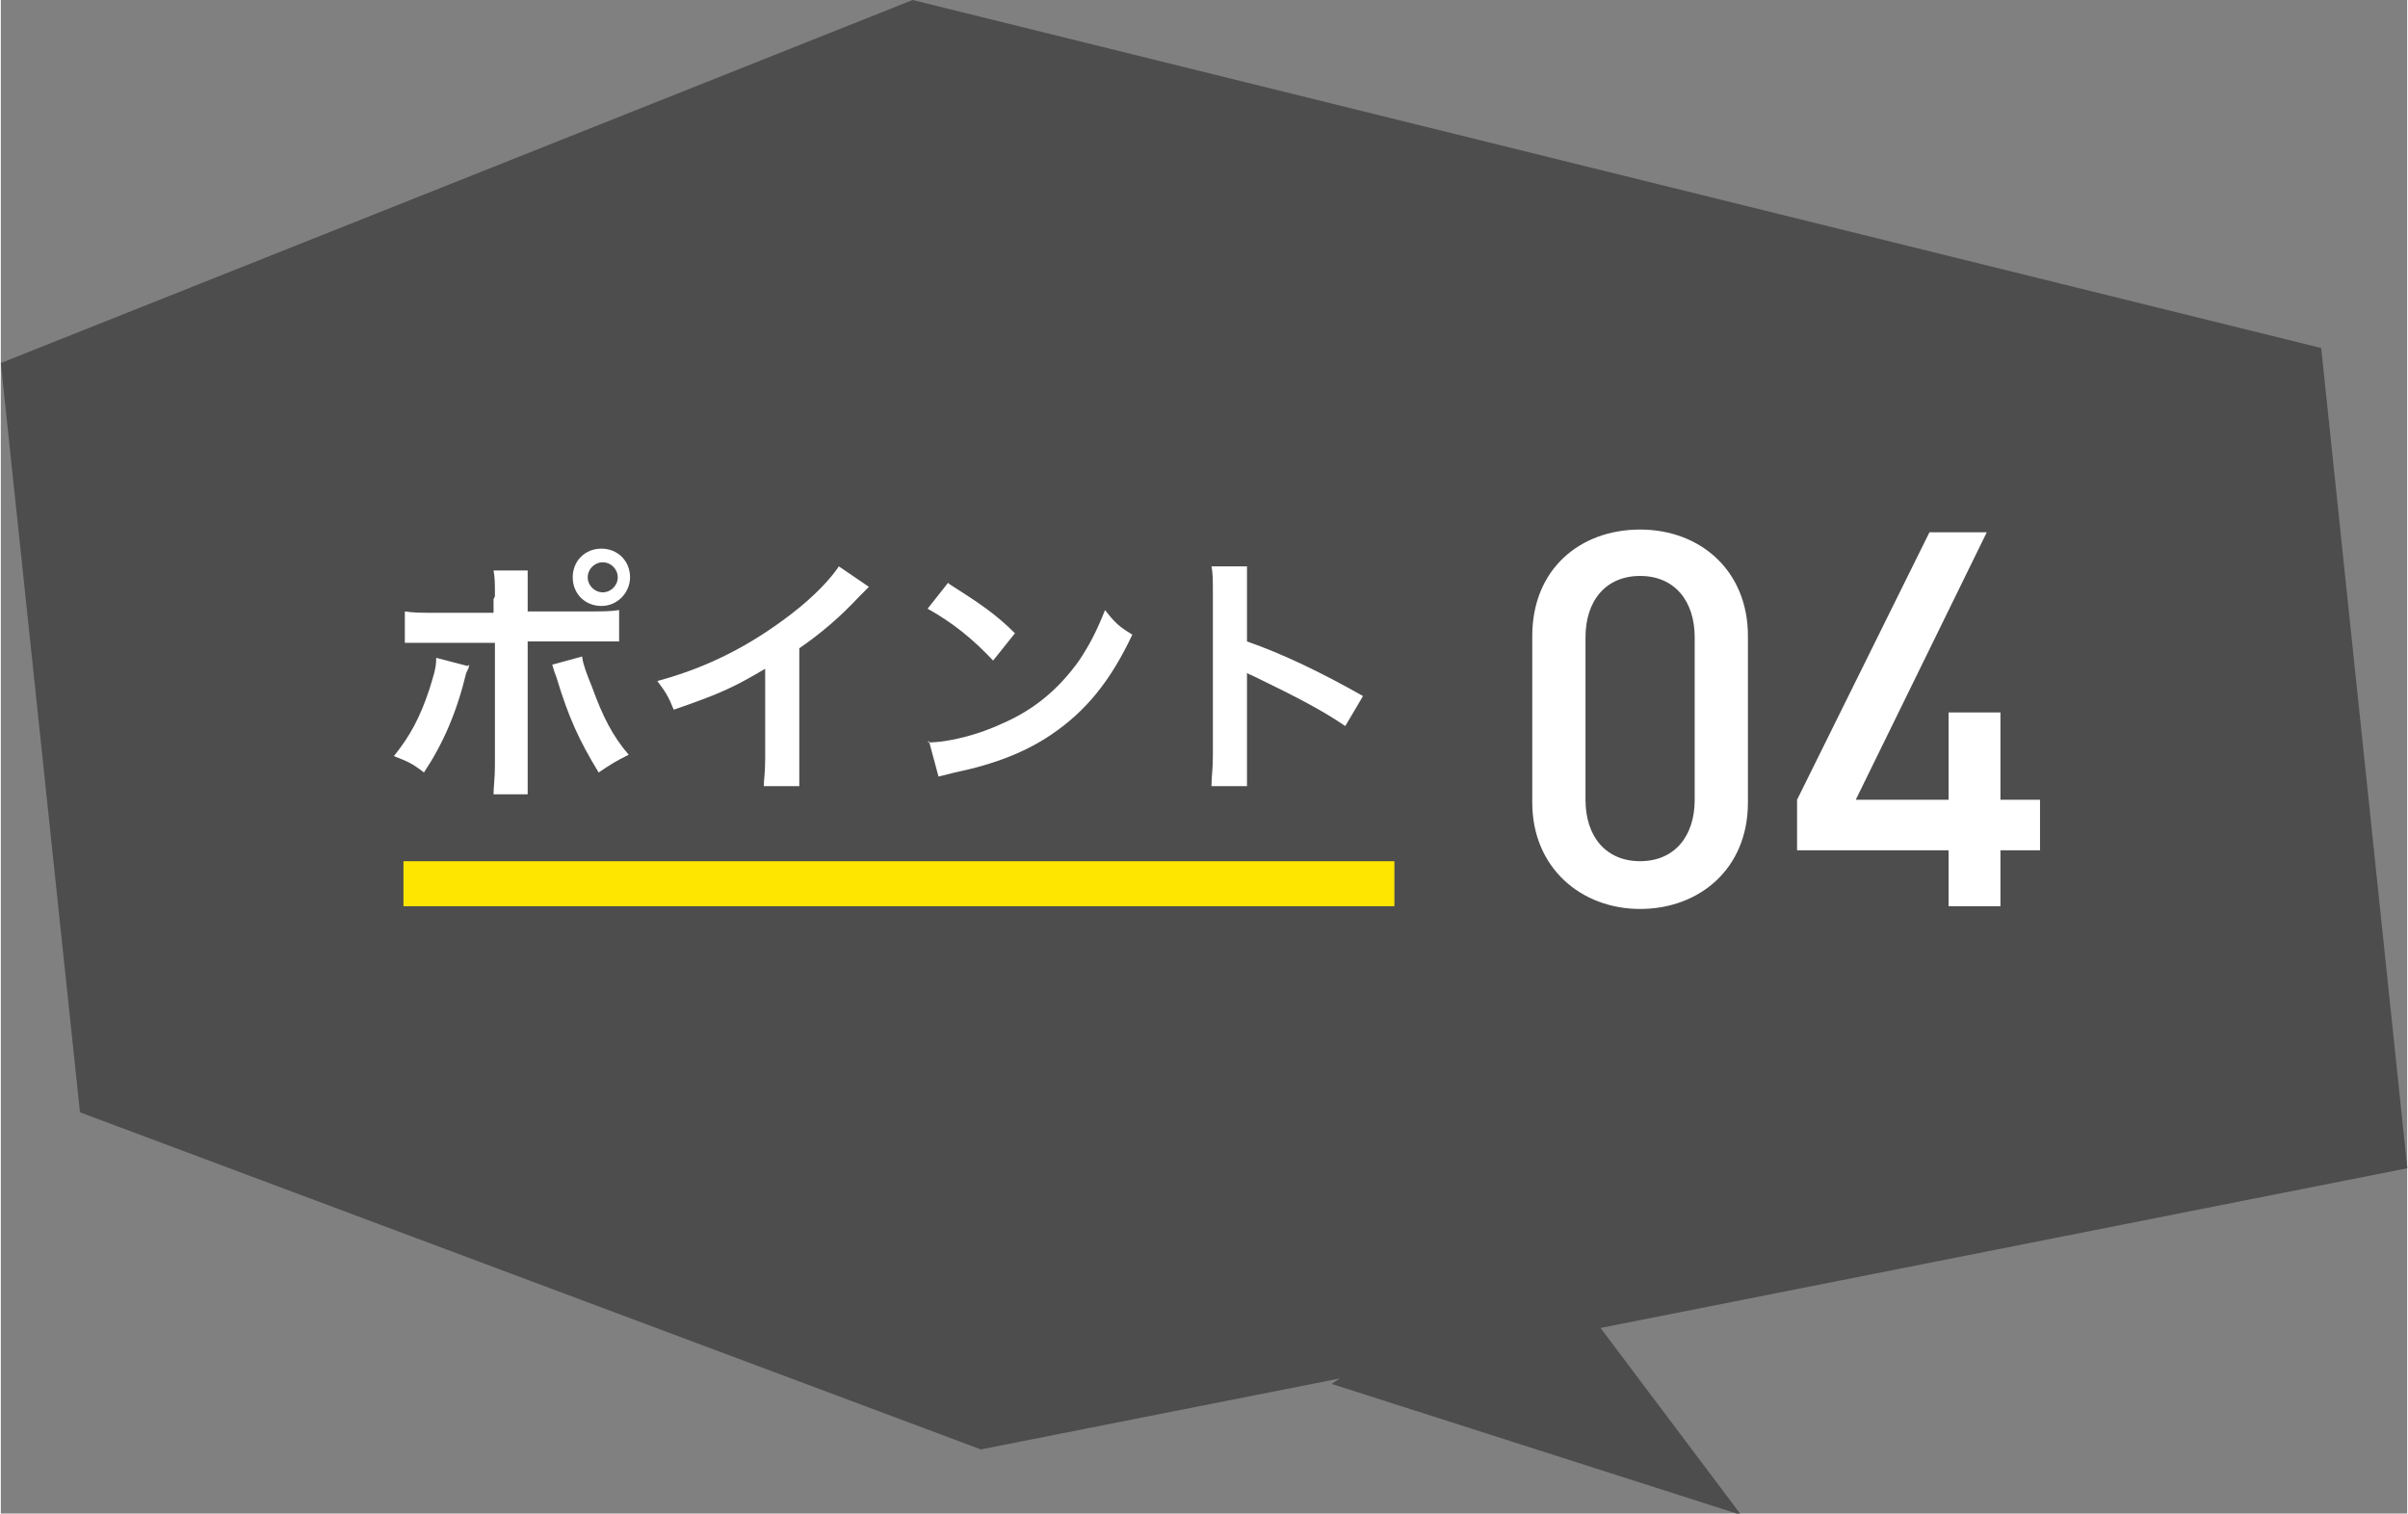
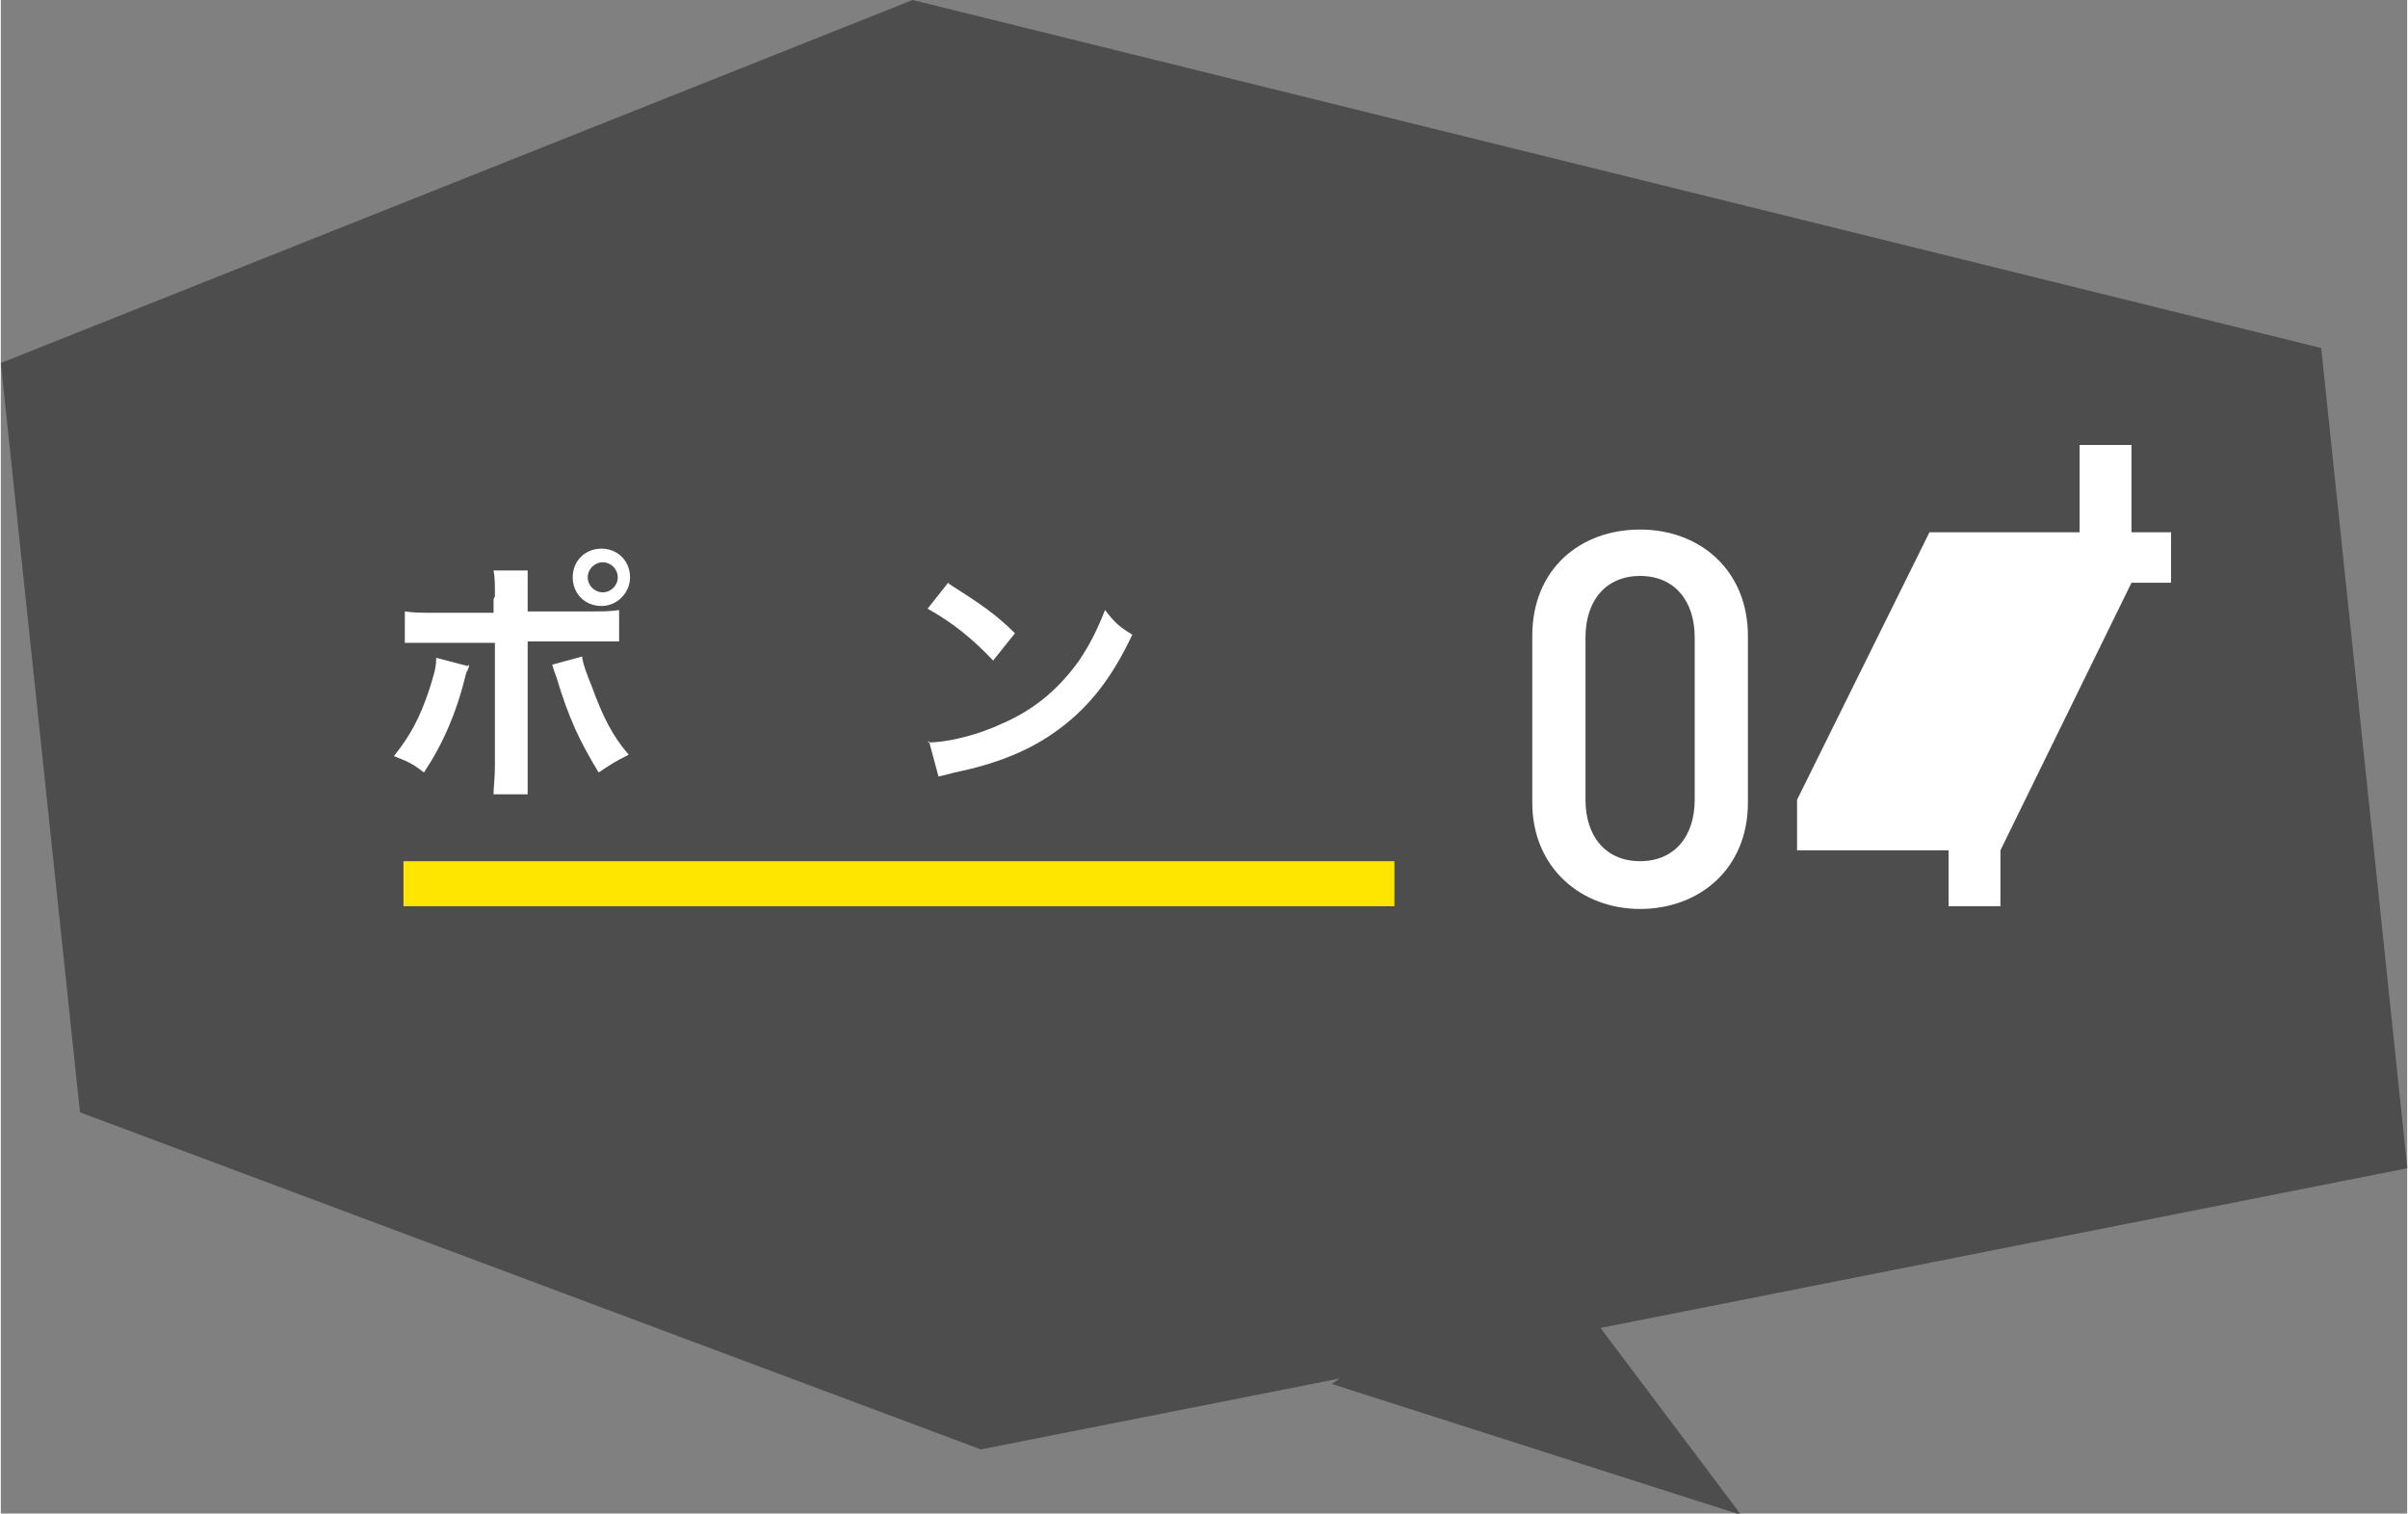
<svg xmlns="http://www.w3.org/2000/svg" id="_レイヤー_1" data-name="レイヤー_1" width="62.2mm" height="39.1mm" version="1.1" viewBox="0 0 176.3 110.9">
  <rect x="0" y="0" width="176.3" height="110.9" fill="#808080" stroke="none" />
  <defs>
    <style>
      .st0 {
        fill: #4d4d4d;
      }

      .st1 {
        fill: #fff;
      }

      .st2 {
        fill: #ffe600;
      }
    </style>
  </defs>
  <path class="st0" d="M176.3,85.5l-6.3-60L66.8,0,0,26.6l5.8,54.9,66,24.7,26.3-5.2-.6.4,30,9.6-10.3-13.7,59.1-11.7Z" />
  <path class="st0" d="M12.9,27.5h154v51.3H12.9V27.5Z" />
  <g>
    <path class="st1" d="M34.3,48.7c0,.2,0,.2-.2.6-.7,2.9-1.7,5.2-3.1,7.3-.9-.7-1.2-.8-2.2-1.2,1.2-1.5,1.9-2.8,2.6-4.9.3-1,.5-1.5.5-2.3l2.3.6ZM36.2,43.7c0-.9,0-1.4-.1-1.9h2.5c0,.5,0,.8,0,2v1h4.3c1.3,0,1.7,0,2.4-.1v2.3c-.7,0-1.1,0-2.4,0h-4.3v9.1c0,1,0,1.5,0,2.1h-2.5c0-.6.1-1.1.1-2.1v-9h-4.2c-1.2,0-1.7,0-2.4,0v-2.3c.7.1,1.1.1,2.4.1h4.1v-1ZM42.6,48.2c.1.6.3,1.1.7,2.1.8,2.2,1.5,3.6,2.7,5-1,.5-1.3.7-2.2,1.3-1.4-2.3-2.2-4-3.1-7-.2-.5-.2-.6-.3-.9l2.2-.6ZM46.1,42.3c0,1.1-.9,2.1-2.1,2.1s-2.1-.9-2.1-2.1.9-2.1,2.1-2.1,2.1.9,2.1,2.1ZM43,42.3c0,.6.5,1.1,1.1,1.1s1.1-.5,1.1-1.1-.5-1.1-1.1-1.1-1.1.5-1.1,1.1Z" />
-     <path class="st1" d="M63.6,43c-.3.3-.4.4-.7.7-1.4,1.5-2.8,2.7-4.4,3.8v8c0,1,0,1.6,0,2.1h-2.6c0-.5.1-.9.1-2v-6.6c-2.2,1.3-3.2,1.8-6.7,3-.4-1-.6-1.3-1.2-2.1,3.7-1,6.8-2.6,9.8-4.9,1.7-1.3,2.9-2.6,3.5-3.5l2.2,1.5h0Z" />
    <path class="st1" d="M67.9,54.4c1.6,0,3.8-.6,5.5-1.4,2.3-1,4.1-2.5,5.6-4.6.8-1.2,1.3-2.2,1.9-3.7.7.9,1,1.2,2,1.8-1.6,3.4-3.4,5.6-5.9,7.3-1.9,1.3-4.2,2.2-7.1,2.8-.8.2-.8.2-1.2.3l-.7-2.6h0ZM69.5,42.8c2.2,1.4,3.4,2.2,4.8,3.6l-1.6,2c-1.5-1.6-3-2.8-4.8-3.8l1.5-1.9Z" />
-     <path class="st1" d="M88.7,57.5c0-.6.1-1.1.1-2.1v-12c0-.9,0-1.4-.1-1.9h2.6c0,.6,0,.8,0,2v3.5c2.6.9,5.5,2.3,8.5,4l-1.3,2.2c-1.6-1.1-3.5-2.1-6.6-3.6-.4-.2-.5-.2-.6-.3,0,.5,0,.8,0,1.3v4.9c0,1,0,1.5,0,2.1h-2.6,0Z" />
    <path class="st1" d="M120.1,66.6c-4.3,0-7.9-3-7.9-7.8v-12.2c0-4.9,3.5-7.8,7.9-7.8s7.9,3,7.9,7.8v12.2c0,4.9-3.6,7.8-7.9,7.8ZM124.1,46.7c0-2.7-1.5-4.5-4-4.5s-4,1.8-4,4.5v11.9c0,2.7,1.5,4.5,4,4.5s4-1.8,4-4.5v-11.9Z" />
    <path class="st2" d="M29.5,63.1h72.6v3.3H29.5v-3.3Z" />
-     <path class="st1" d="M146.5,62.3v4.1h-3.8v-4.1h-11.1v-3.7l9.7-19.6h4.2l-9.6,19.6h6.8v-6.4h3.8v6.4h2.9v3.7h-2.9Z" />
+     <path class="st1" d="M146.5,62.3v4.1h-3.8v-4.1h-11.1v-3.7l9.7-19.6h4.2h6.8v-6.4h3.8v6.4h2.9v3.7h-2.9Z" />
  </g>
</svg>